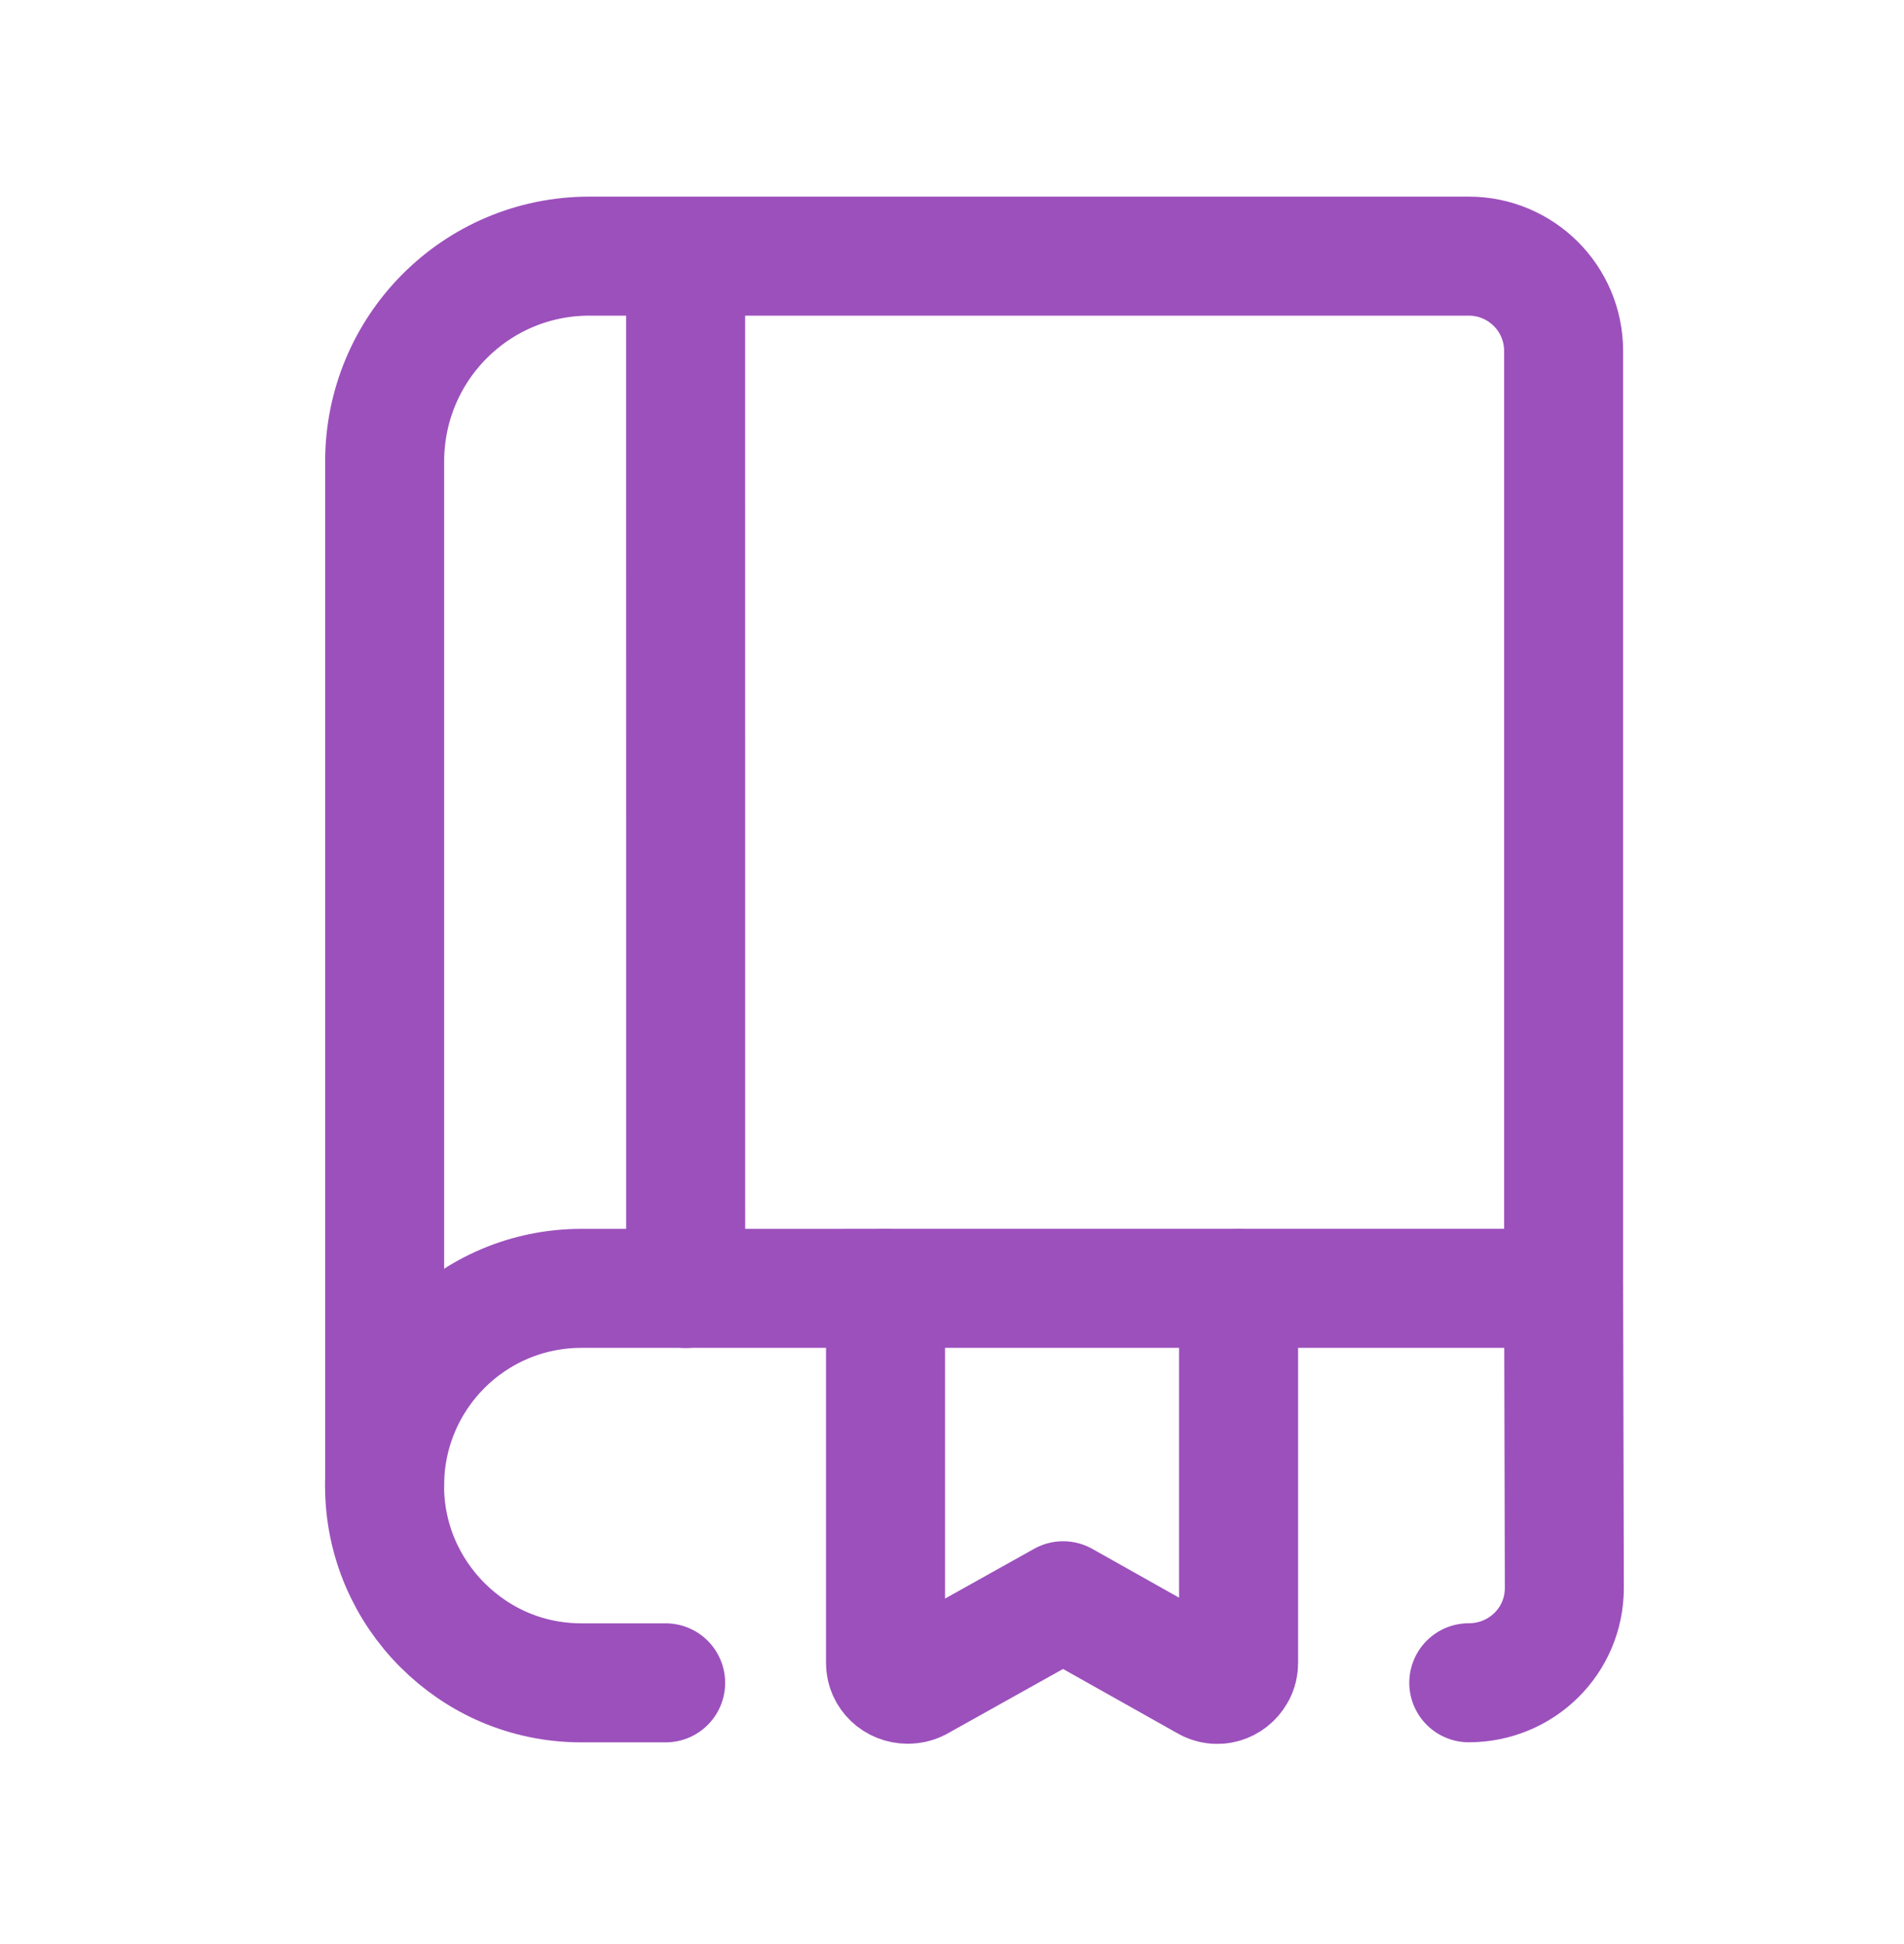
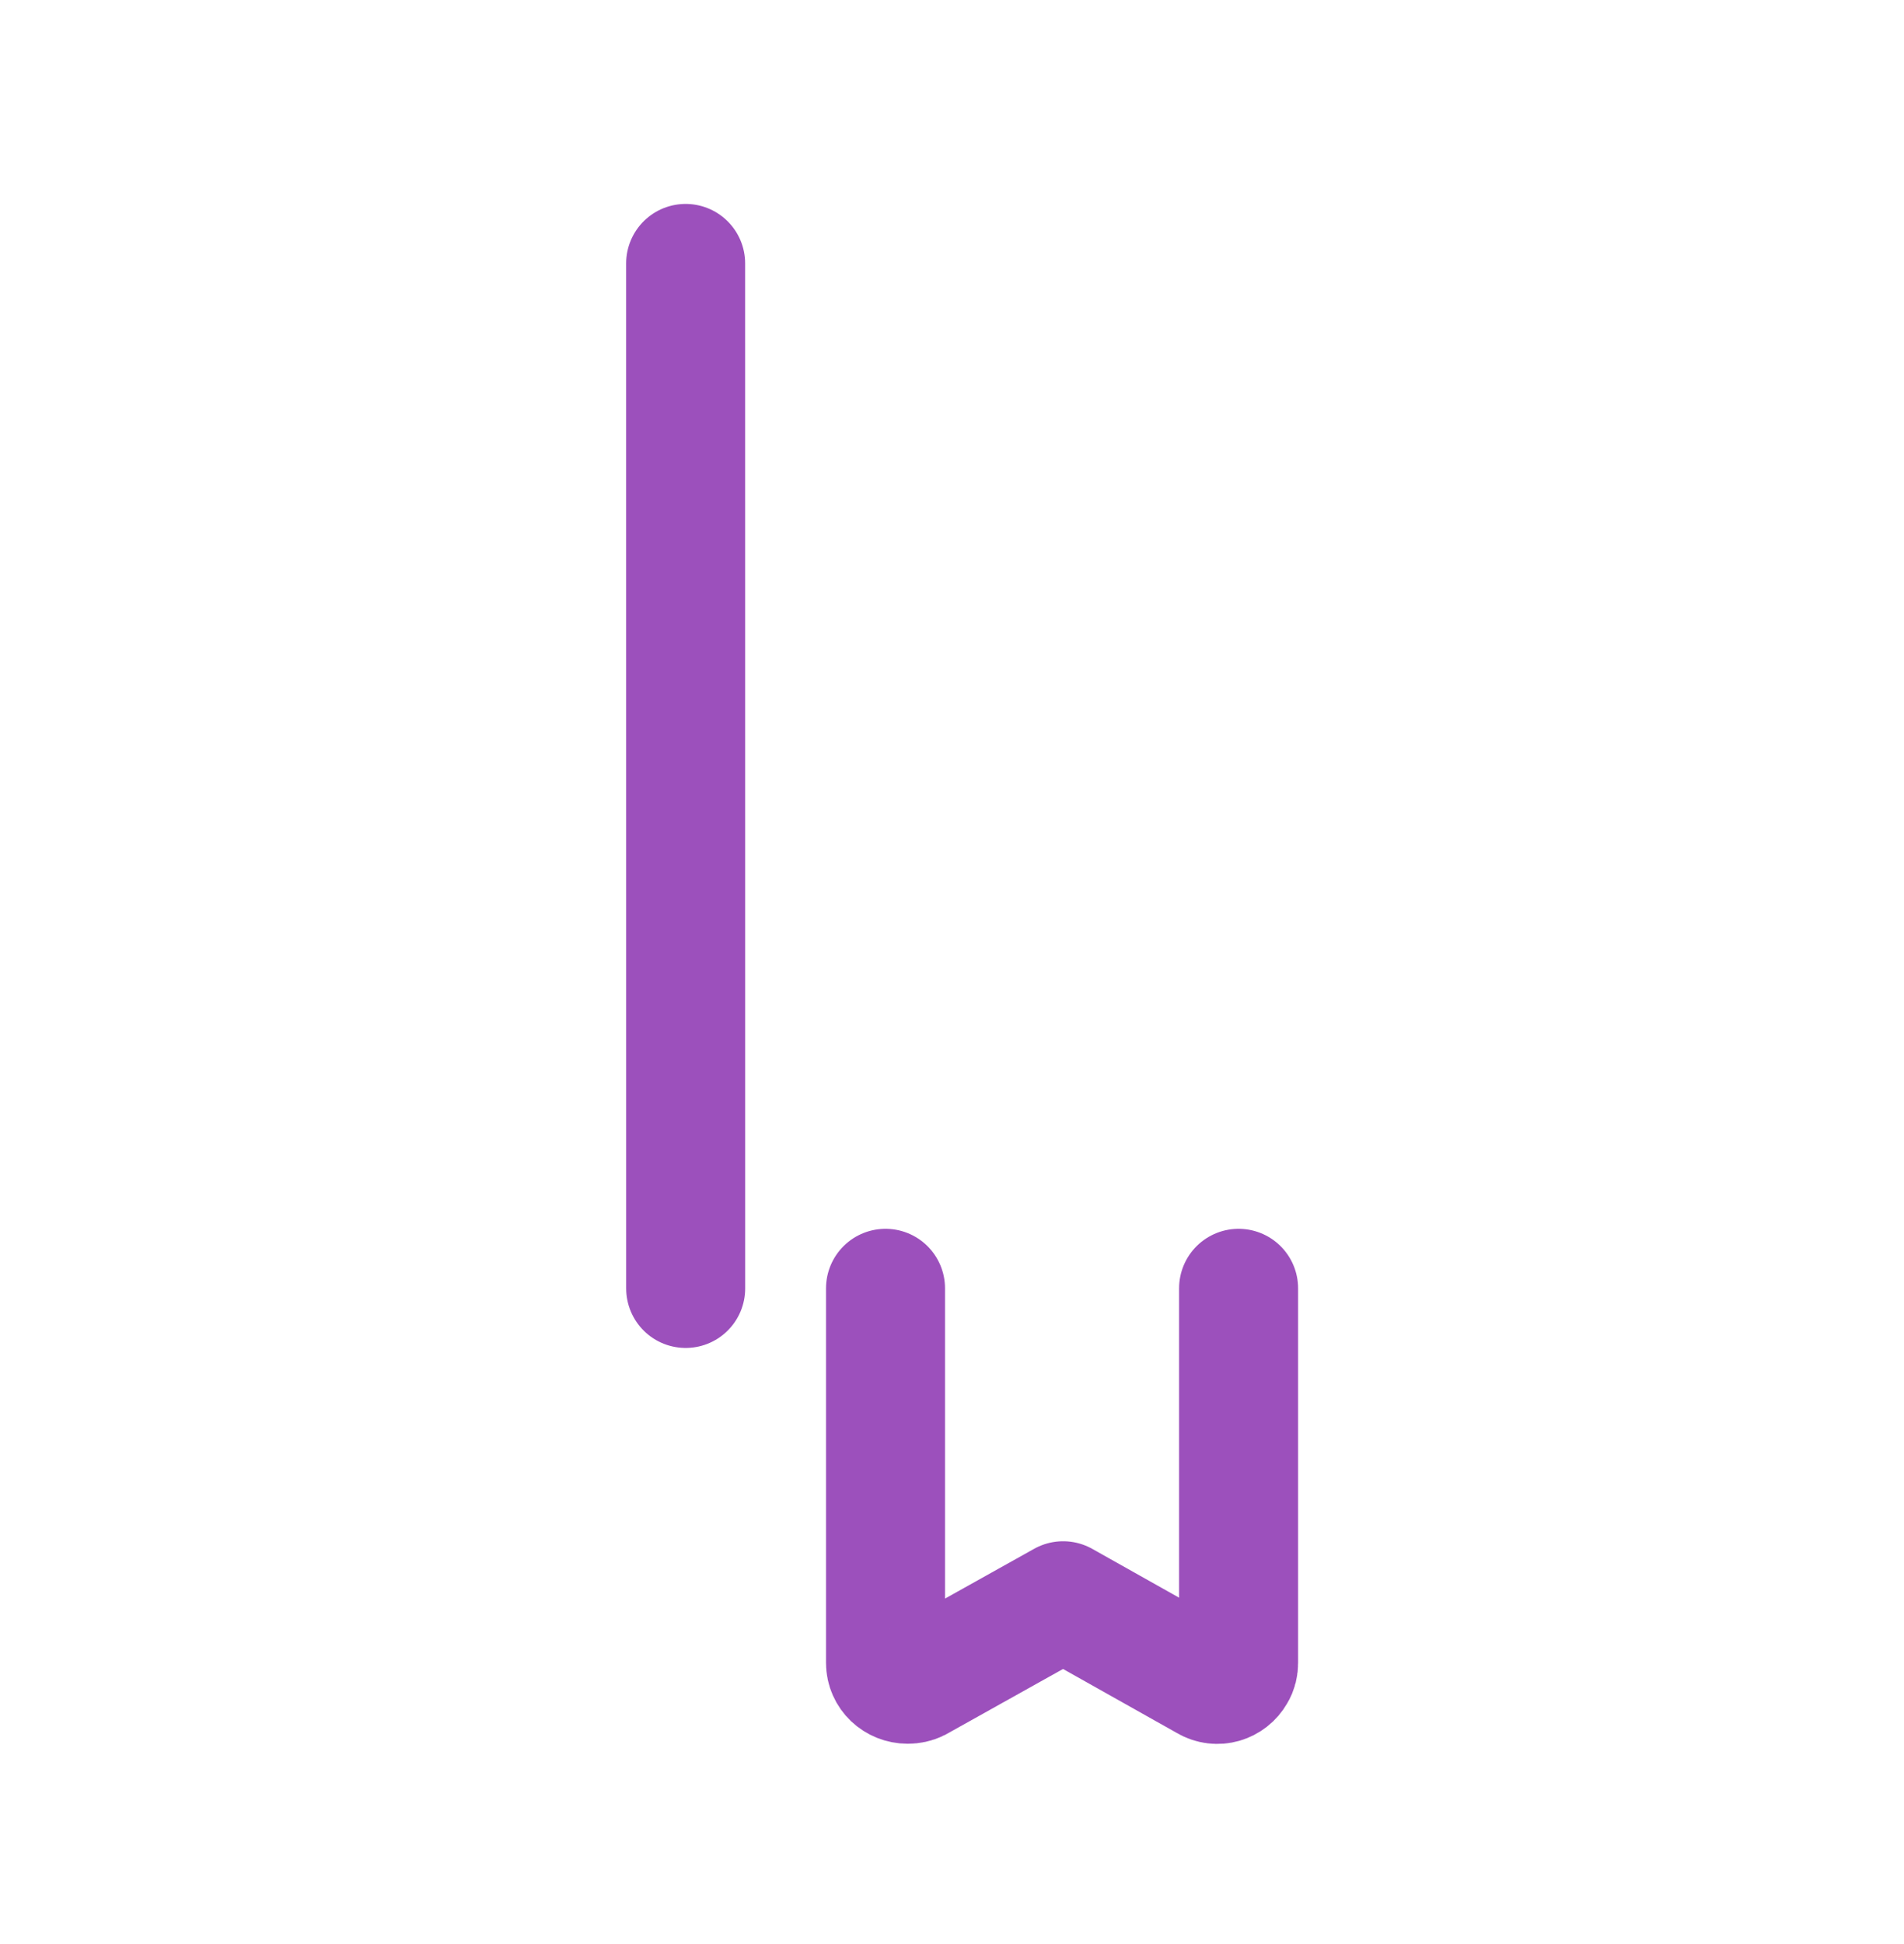
<svg xmlns="http://www.w3.org/2000/svg" width="48" height="49" viewBox="0 0 48 49" fill="none">
-   <path d="M37.028 42.414C38.359 42.414 39.437 41.354 39.437 40.025L39.419 32.472L39.419 8.848C39.419 7.517 38.34 6.456 37.029 6.456H14.858C11.999 6.456 9.697 8.776 9.697 11.634V37.454" stroke="#9C50BC" stroke-width="3" stroke-linecap="round" stroke-linejoin="round" />
-   <path d="M39.417 32.472L17.285 32.473H14.66C11.908 32.473 9.695 34.702 9.695 37.453C9.695 38.819 10.254 40.061 11.153 40.96C12.052 41.859 13.274 42.416 14.66 42.416H16.781" stroke="#9C50BC" stroke-width="3" stroke-linecap="round" stroke-linejoin="round" />
  <path d="M17.286 32.475L17.285 6.64" stroke="#9C50BC" stroke-width="3" stroke-linecap="round" stroke-linejoin="round" />
  <path d="M31.225 32.472V41.912C31.225 42.001 31.208 42.091 31.153 42.18C31.009 42.433 30.686 42.54 30.416 42.379L26.802 40.347L23.134 42.396C23.062 42.433 22.972 42.451 22.883 42.451C22.577 42.451 22.324 42.217 22.324 41.912V32.472" stroke="#9C50BC" stroke-width="3" stroke-linecap="round" stroke-linejoin="round" />
</svg>